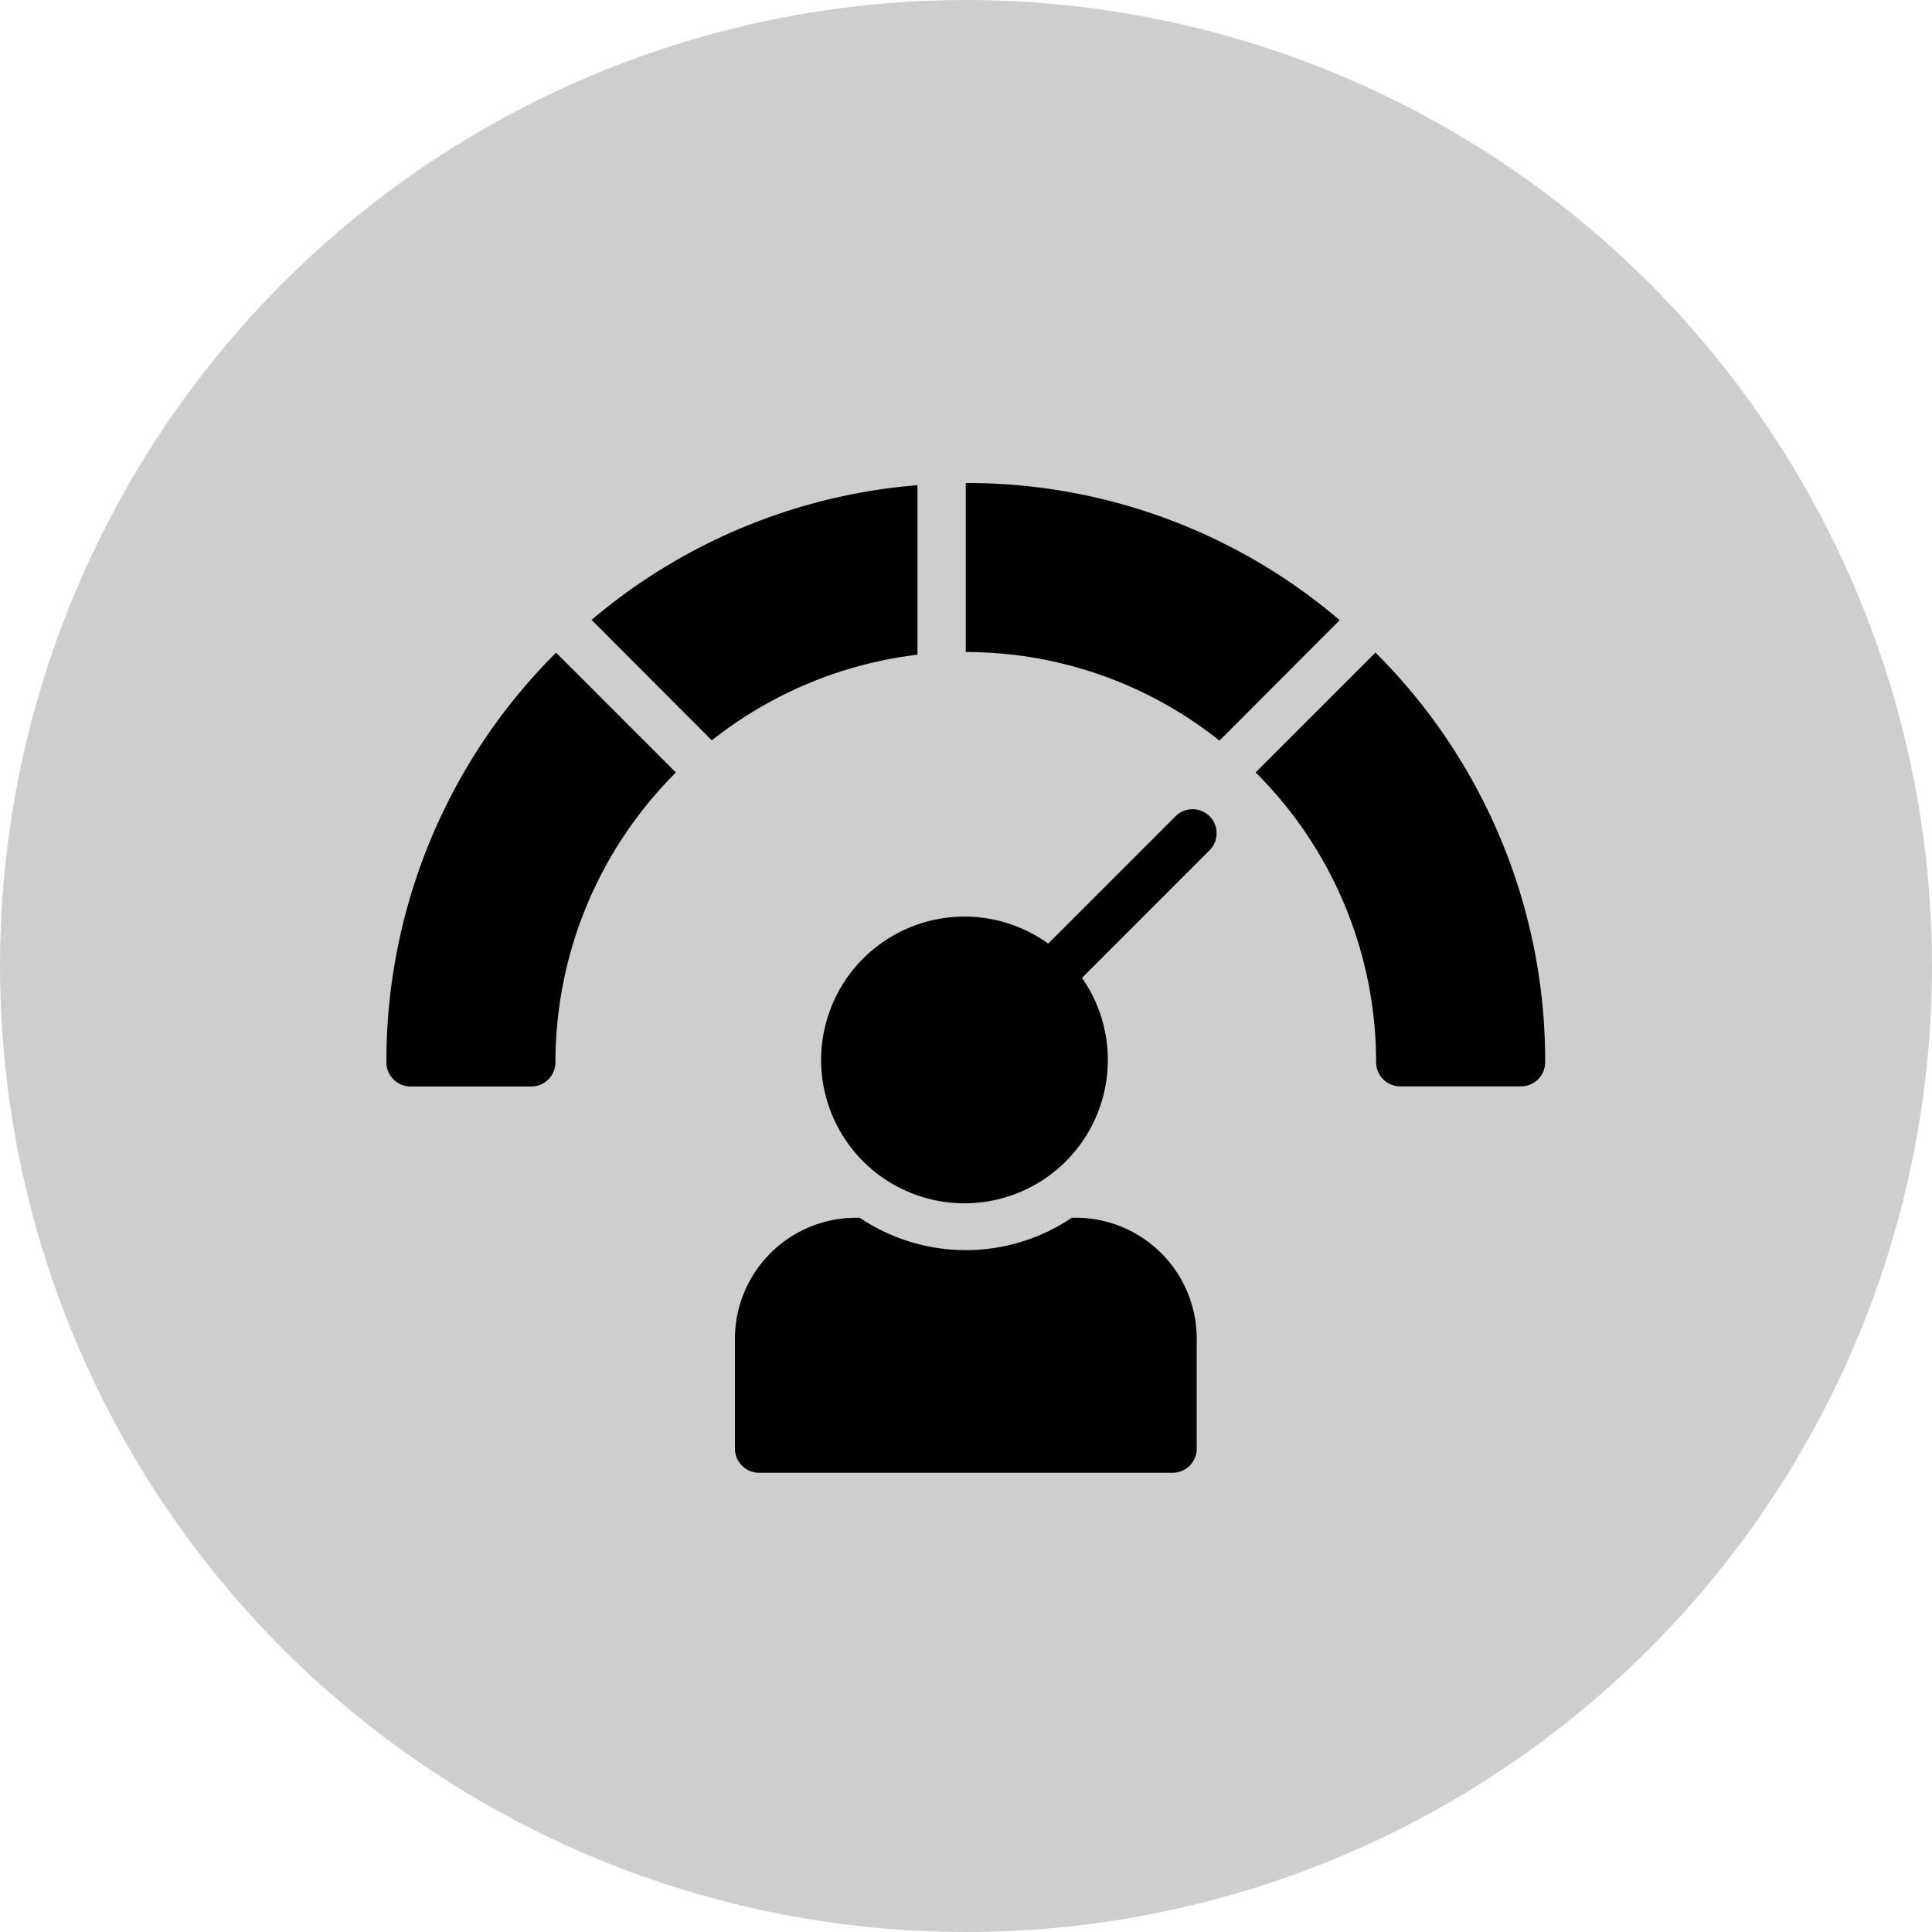
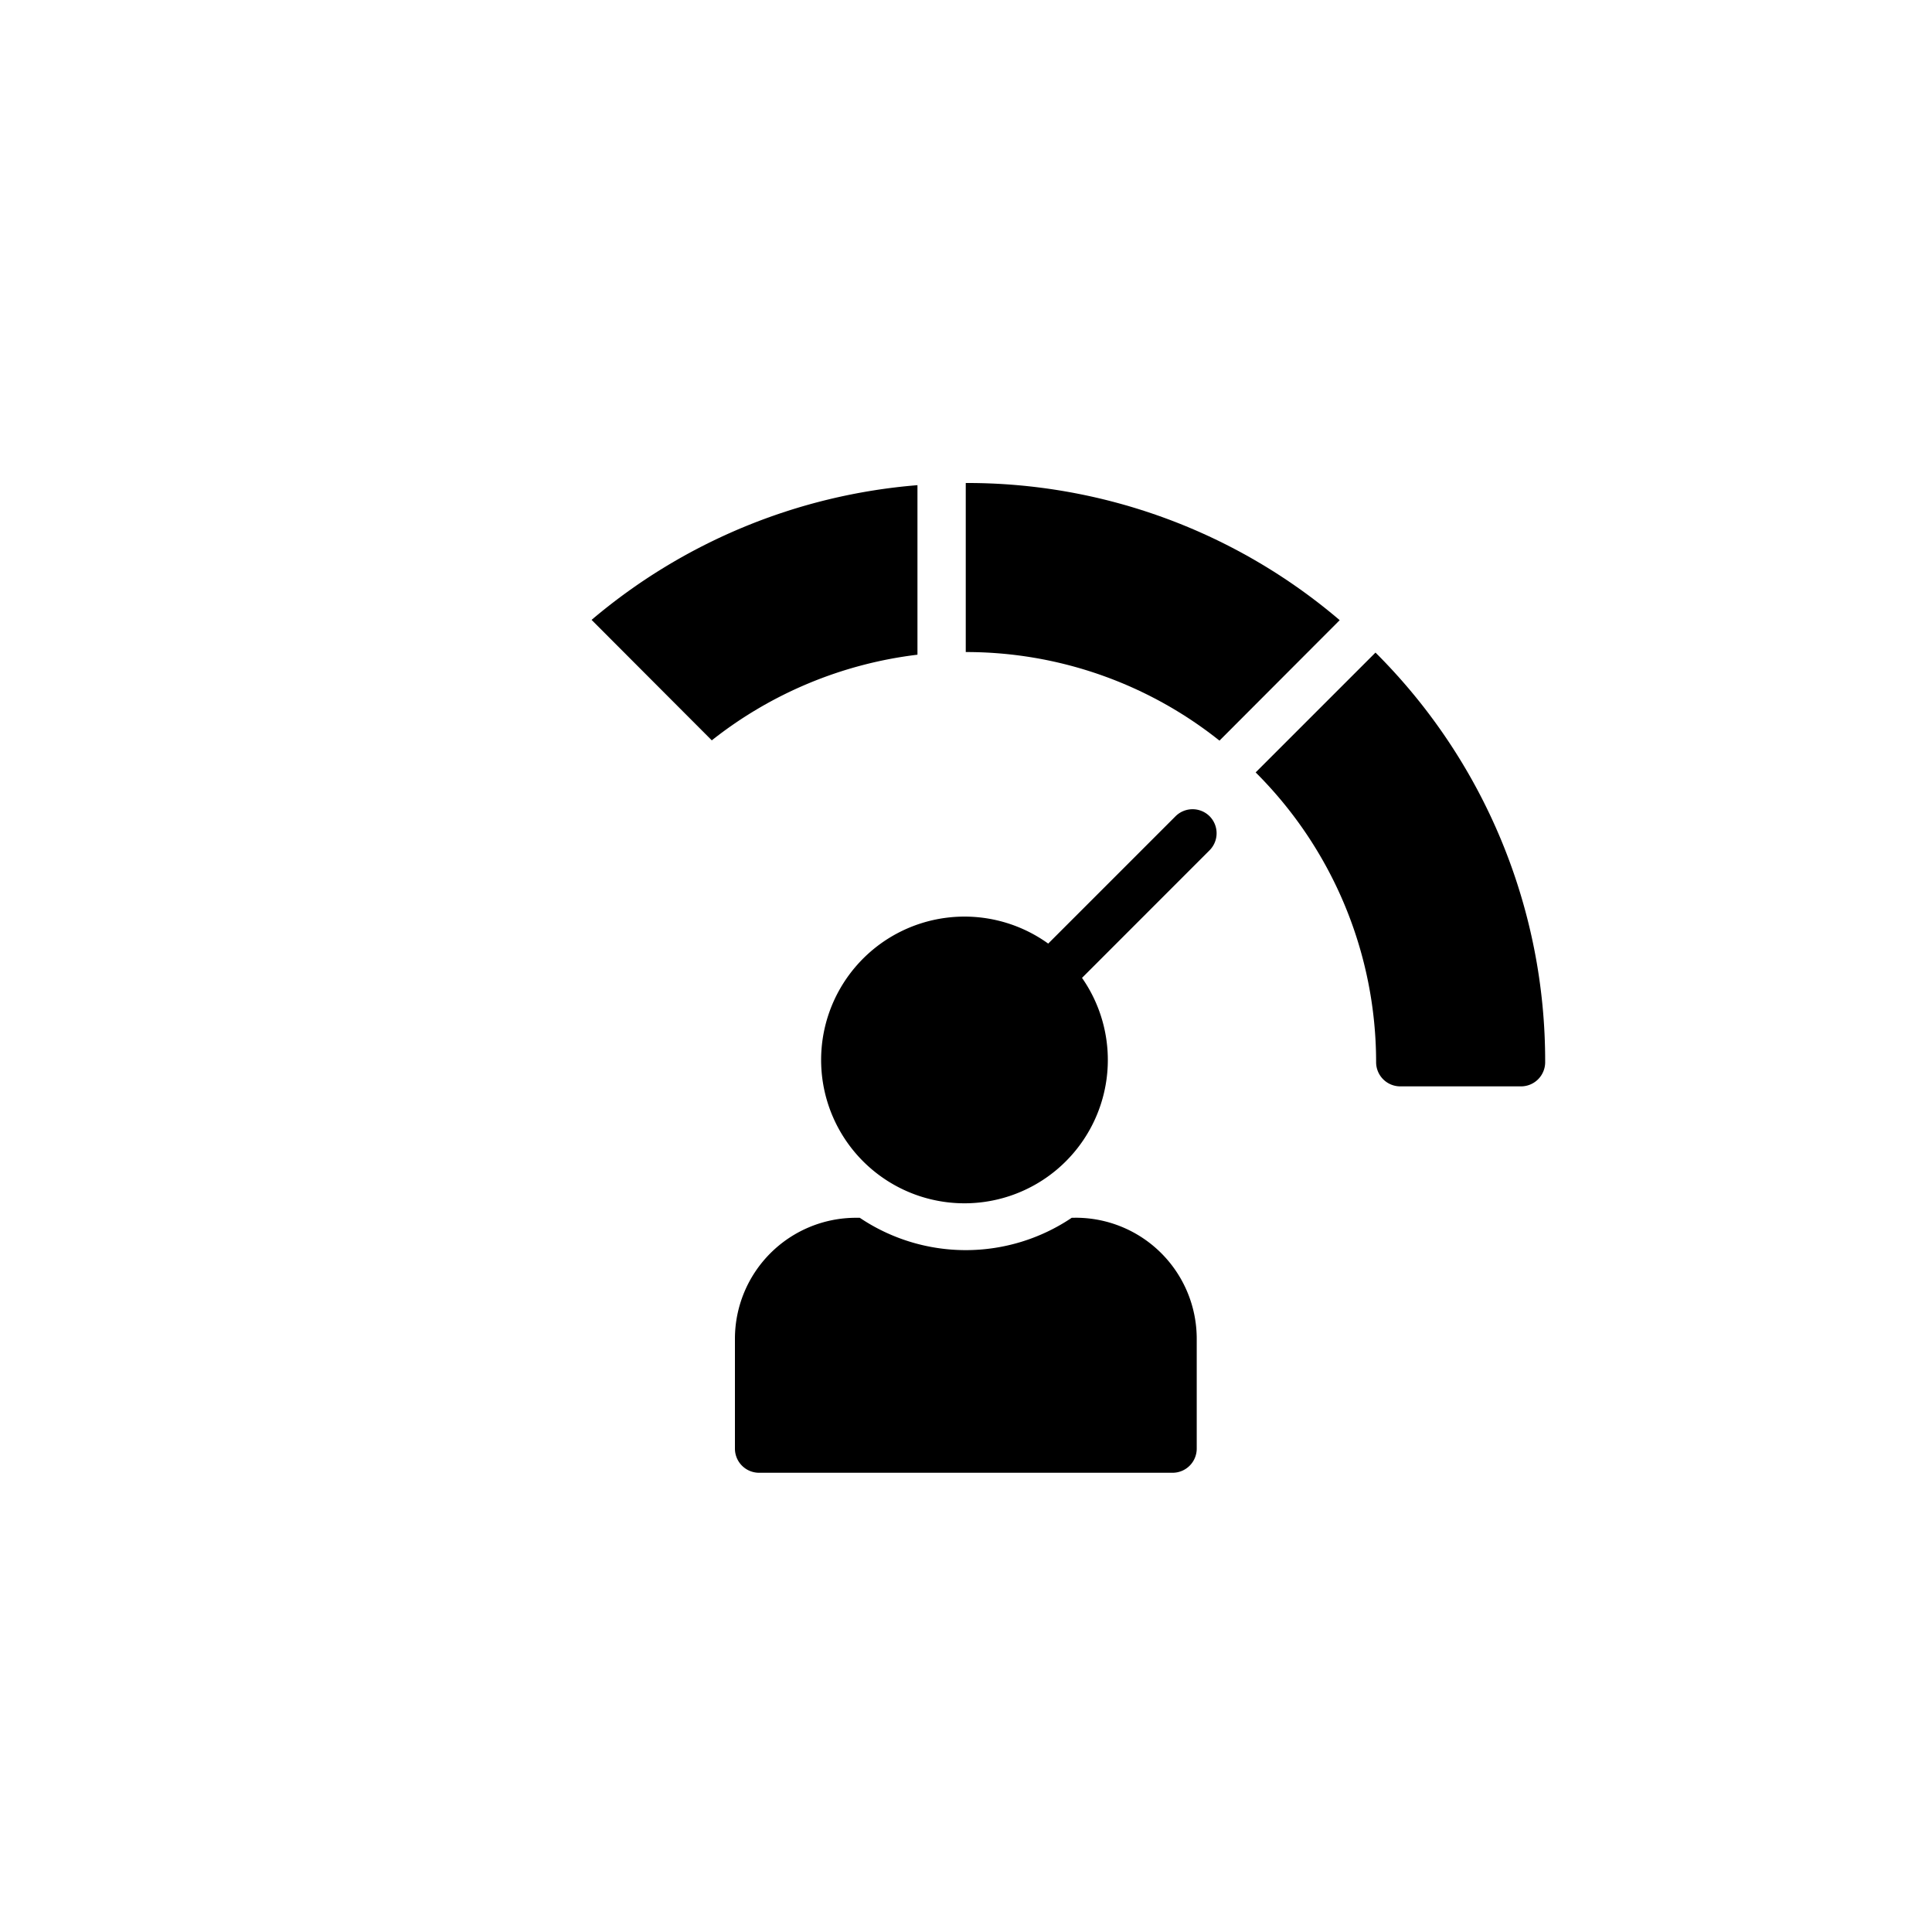
<svg xmlns="http://www.w3.org/2000/svg" width="40" height="40" viewBox="0 0 40 40">
  <defs>
    <clipPath id="clip-enhanced-staff-performance">
      <rect width="40" height="40" />
    </clipPath>
  </defs>
  <g id="enhanced-staff-performance" clip-path="url(#clip-enhanced-staff-performance)">
-     <circle id="Ellipse_9" data-name="Ellipse 9" cx="20" cy="20" r="20" fill="#cecece" />
    <g id="Group_5134" data-name="Group 5134" transform="translate(2 0.5)">
      <path id="Path_2631" data-name="Path 2631" d="M32.1,23.154a.5.5,0,0,0-.7,0l-2.639,2.639a2.968,2.968,0,1,0,.7.71L32.1,23.863A.5.5,0,0,0,32.1,23.154Z" transform="translate(-9.059 -6.757)" />
      <path id="Path_2632" data-name="Path 2632" d="M27.412,39.94a3.929,3.929,0,0,1-4.388,0h-.085a2.506,2.506,0,0,0-2.5,2.5v2.279a.5.5,0,0,0,.5.5H29.5a.5.5,0,0,0,.5-.5V42.439a2.506,2.506,0,0,0-2.5-2.5Z" transform="translate(-7.223 -15.227)" />
-       <path id="Path_2633" data-name="Path 2633" d="M6,25.011a.5.5,0,0,0,.5.5H9a.5.5,0,0,0,.5-.5,8.47,8.47,0,0,1,2.494-6L9.513,16.53A11.928,11.928,0,0,0,6,25.011Z" transform="translate(0 -3.517)" />
      <path id="Path_2634" data-name="Path 2634" d="M16.989,14.873A8.493,8.493,0,0,1,21.247,13.1V9.59A11.915,11.915,0,0,0,14.5,12.379Z" transform="translate(-4.252 -0.045)" />
      <path id="Path_2635" data-name="Path 2635" d="M42.01,19.009a8.47,8.47,0,0,1,2.494,6,.5.5,0,0,0,.5.5h2.5a.5.5,0,0,0,.5-.5,11.928,11.928,0,0,0-3.513-8.481Z" transform="translate(-18.013 -3.517)" />
      <path id="Path_2636" data-name="Path 2636" d="M30,9.5V13a8.413,8.413,0,0,1,5.253,1.834l2.489-2.494A11.877,11.877,0,0,0,30,9.5Z" transform="translate(-12.005)" />
    </g>
  </g>
</svg>